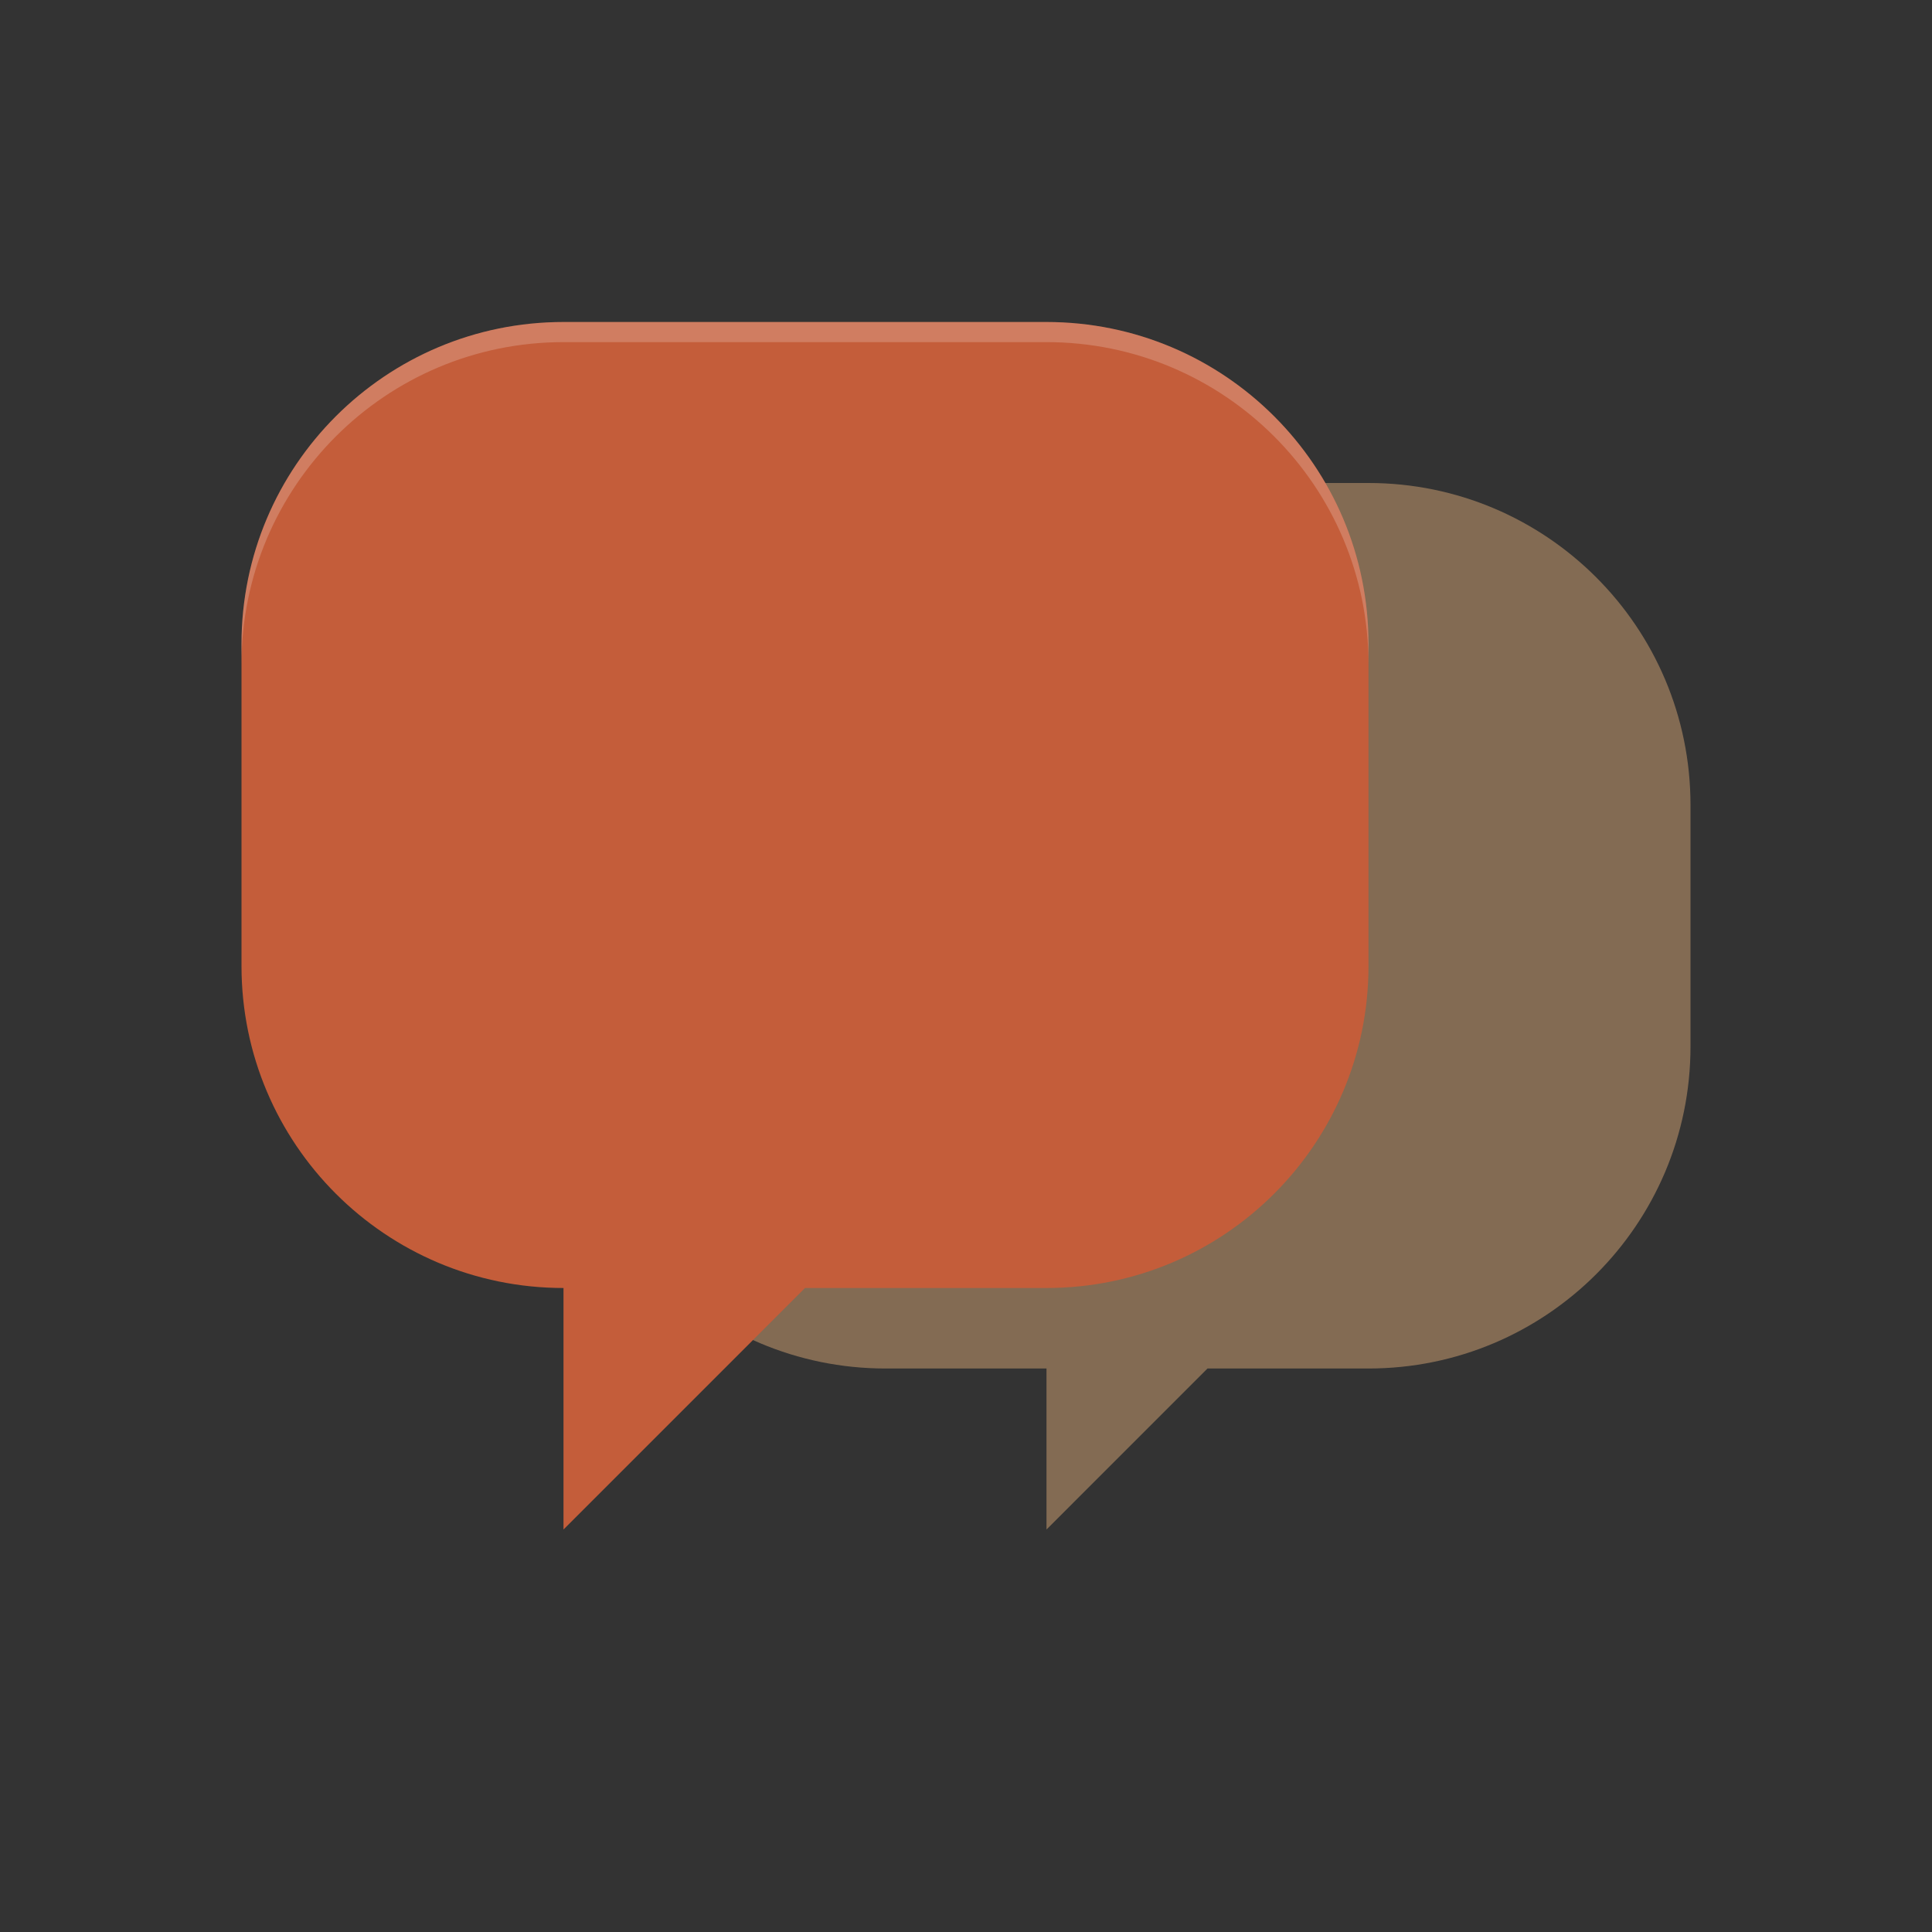
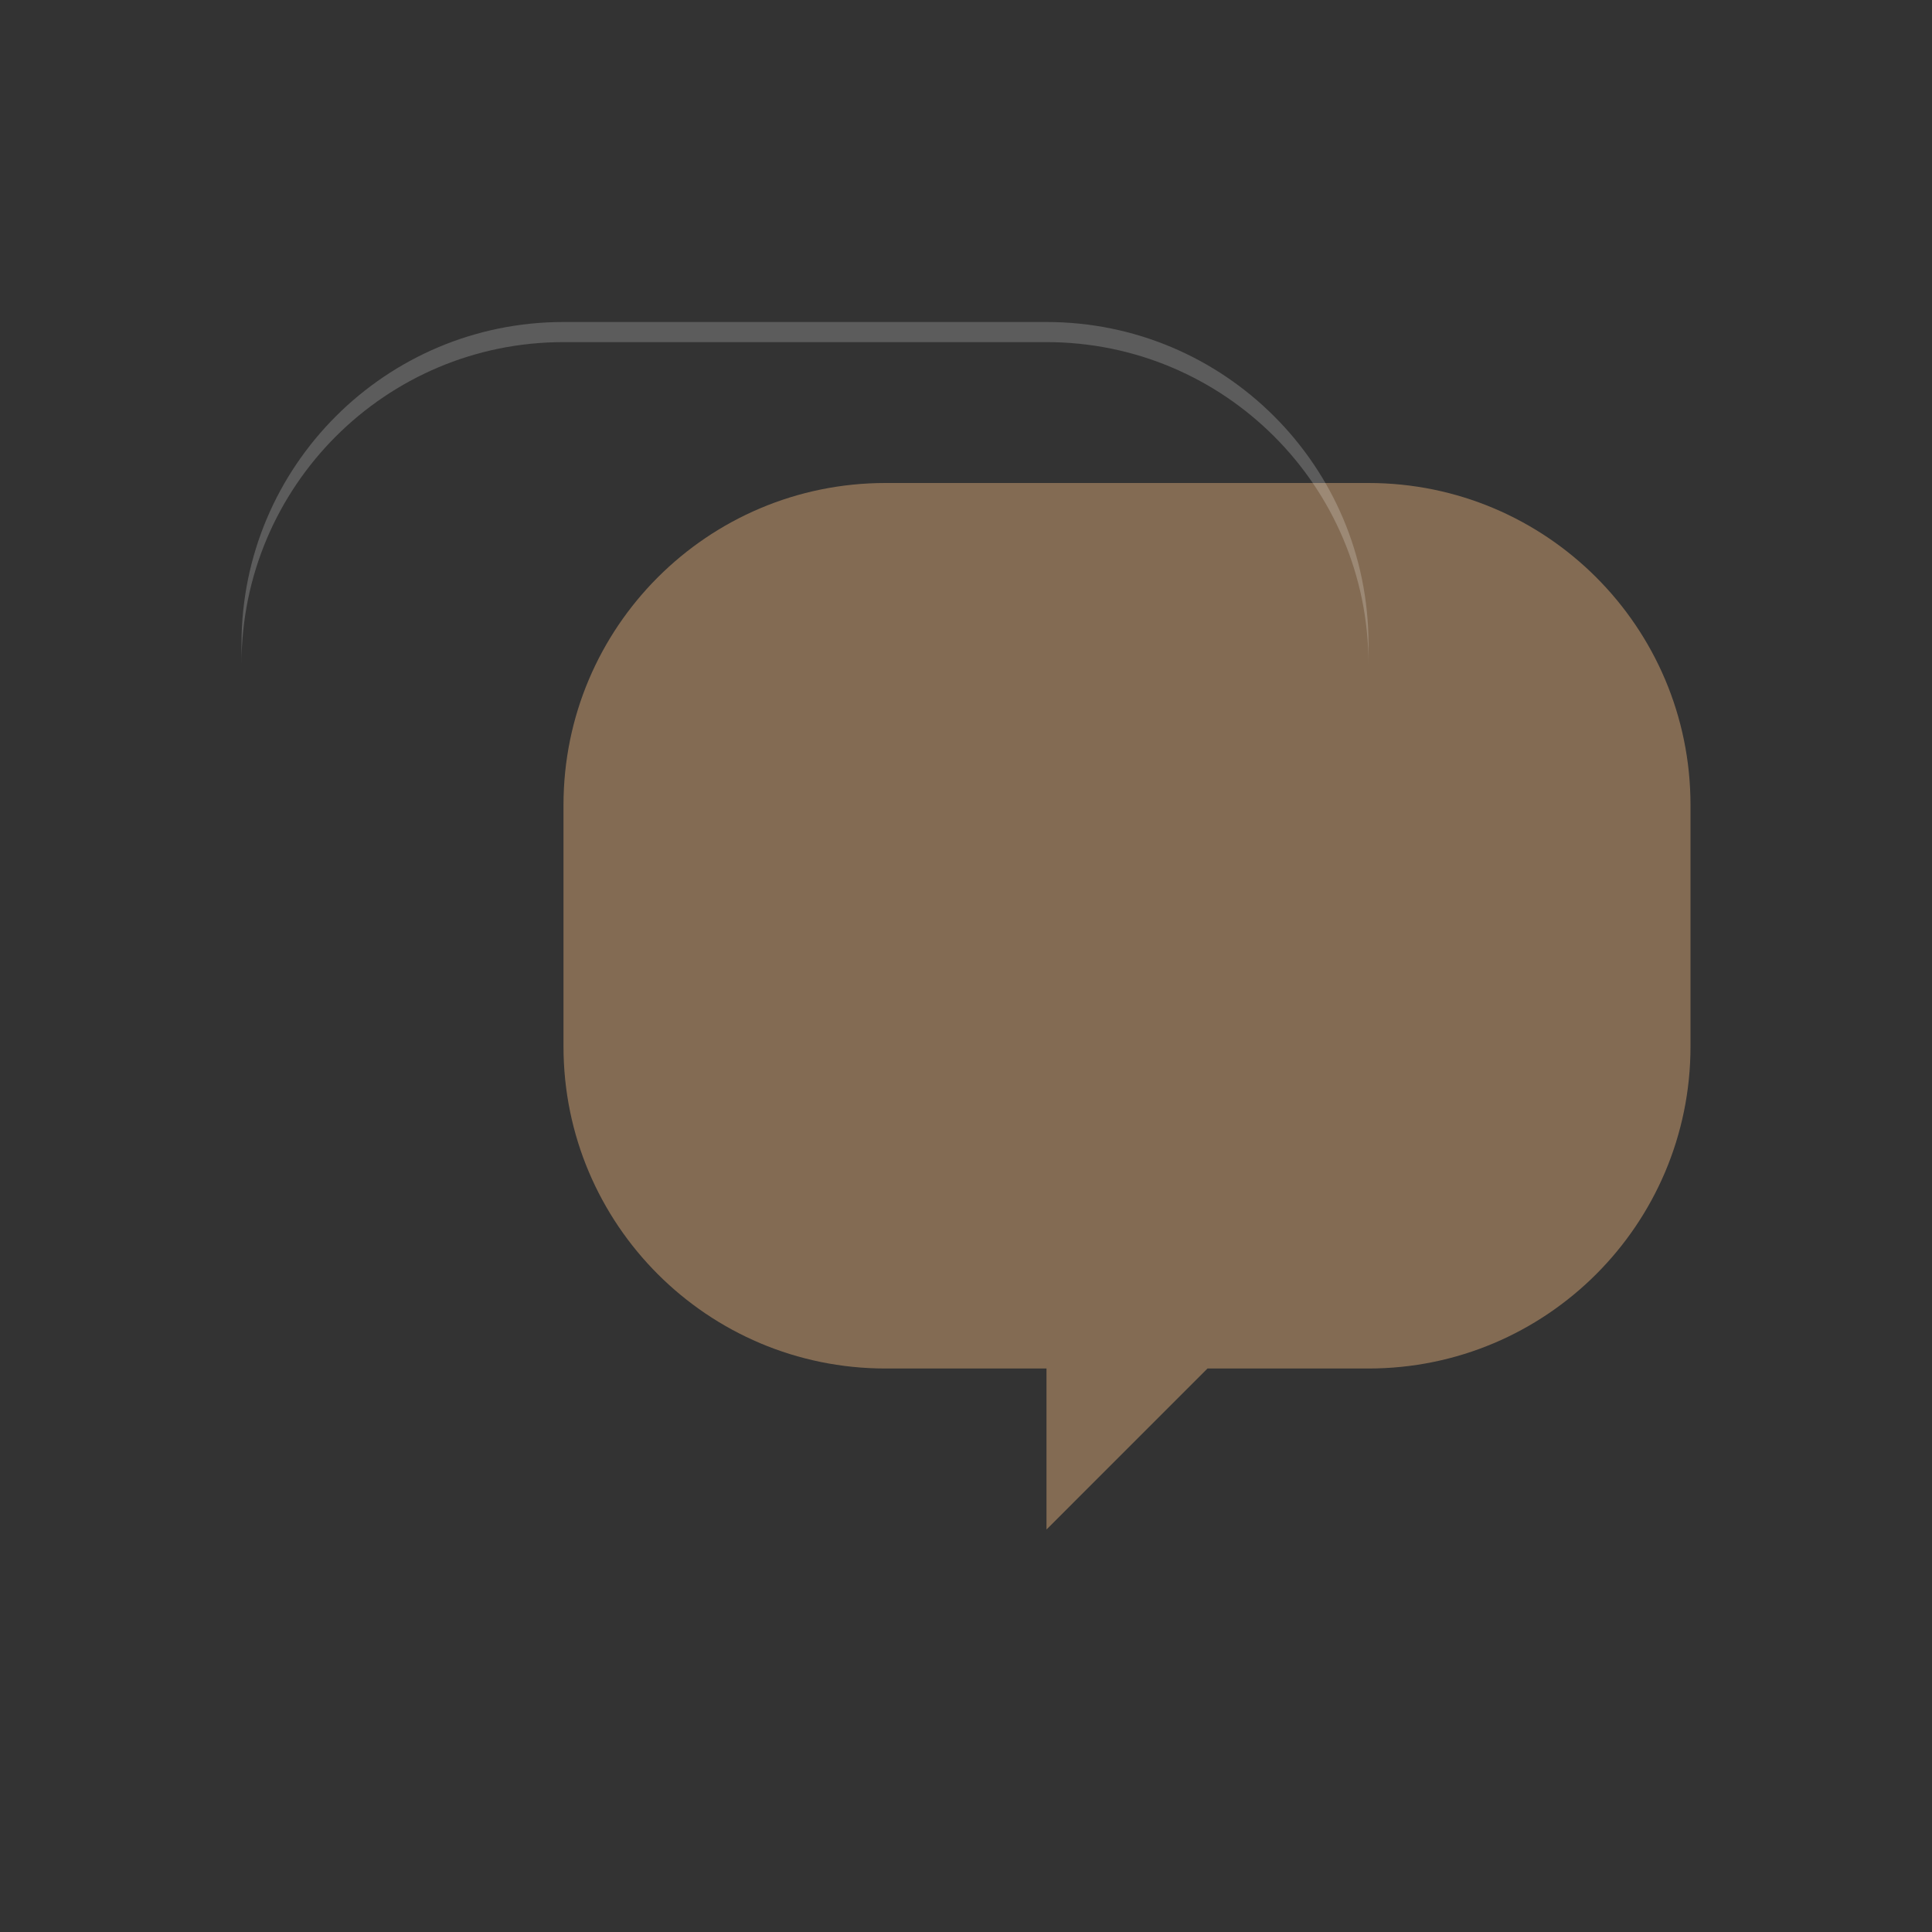
<svg xmlns="http://www.w3.org/2000/svg" width="32" height="32" viewBox="0 0 48 48" fill="none">
  <rect x="0" y="0" width="48" height="48" fill="#333333" stroke="none" />
  <path d="M34 12C38.418 12 42 15.582 42 20V26C42 30.418 38.418 34 34 34H30L26 38V34H22C17.582 34 14 30.418 14 26V20C14 15.582 17.582 12 22 12H34Z" fill="#D4A574" fill-opacity="0.5" />
-   <path d="M26 8C30.418 8 34 11.582 34 16V24C34 28.418 30.418 32 26 32H20L14 38V32H14C9.582 32 6 28.418 6 24V16C6 11.582 9.582 8 14 8H26Z" fill="#C45D3A" />
  <path d="M26 8C30.418 8 34 11.582 34 16V16.5C34 12.082 30.418 8.5 26 8.5H14C9.582 8.5 6 12.082 6 16.5V16C6 11.582 9.582 8 14 8H26Z" fill="white" fill-opacity="0.2" />
</svg>